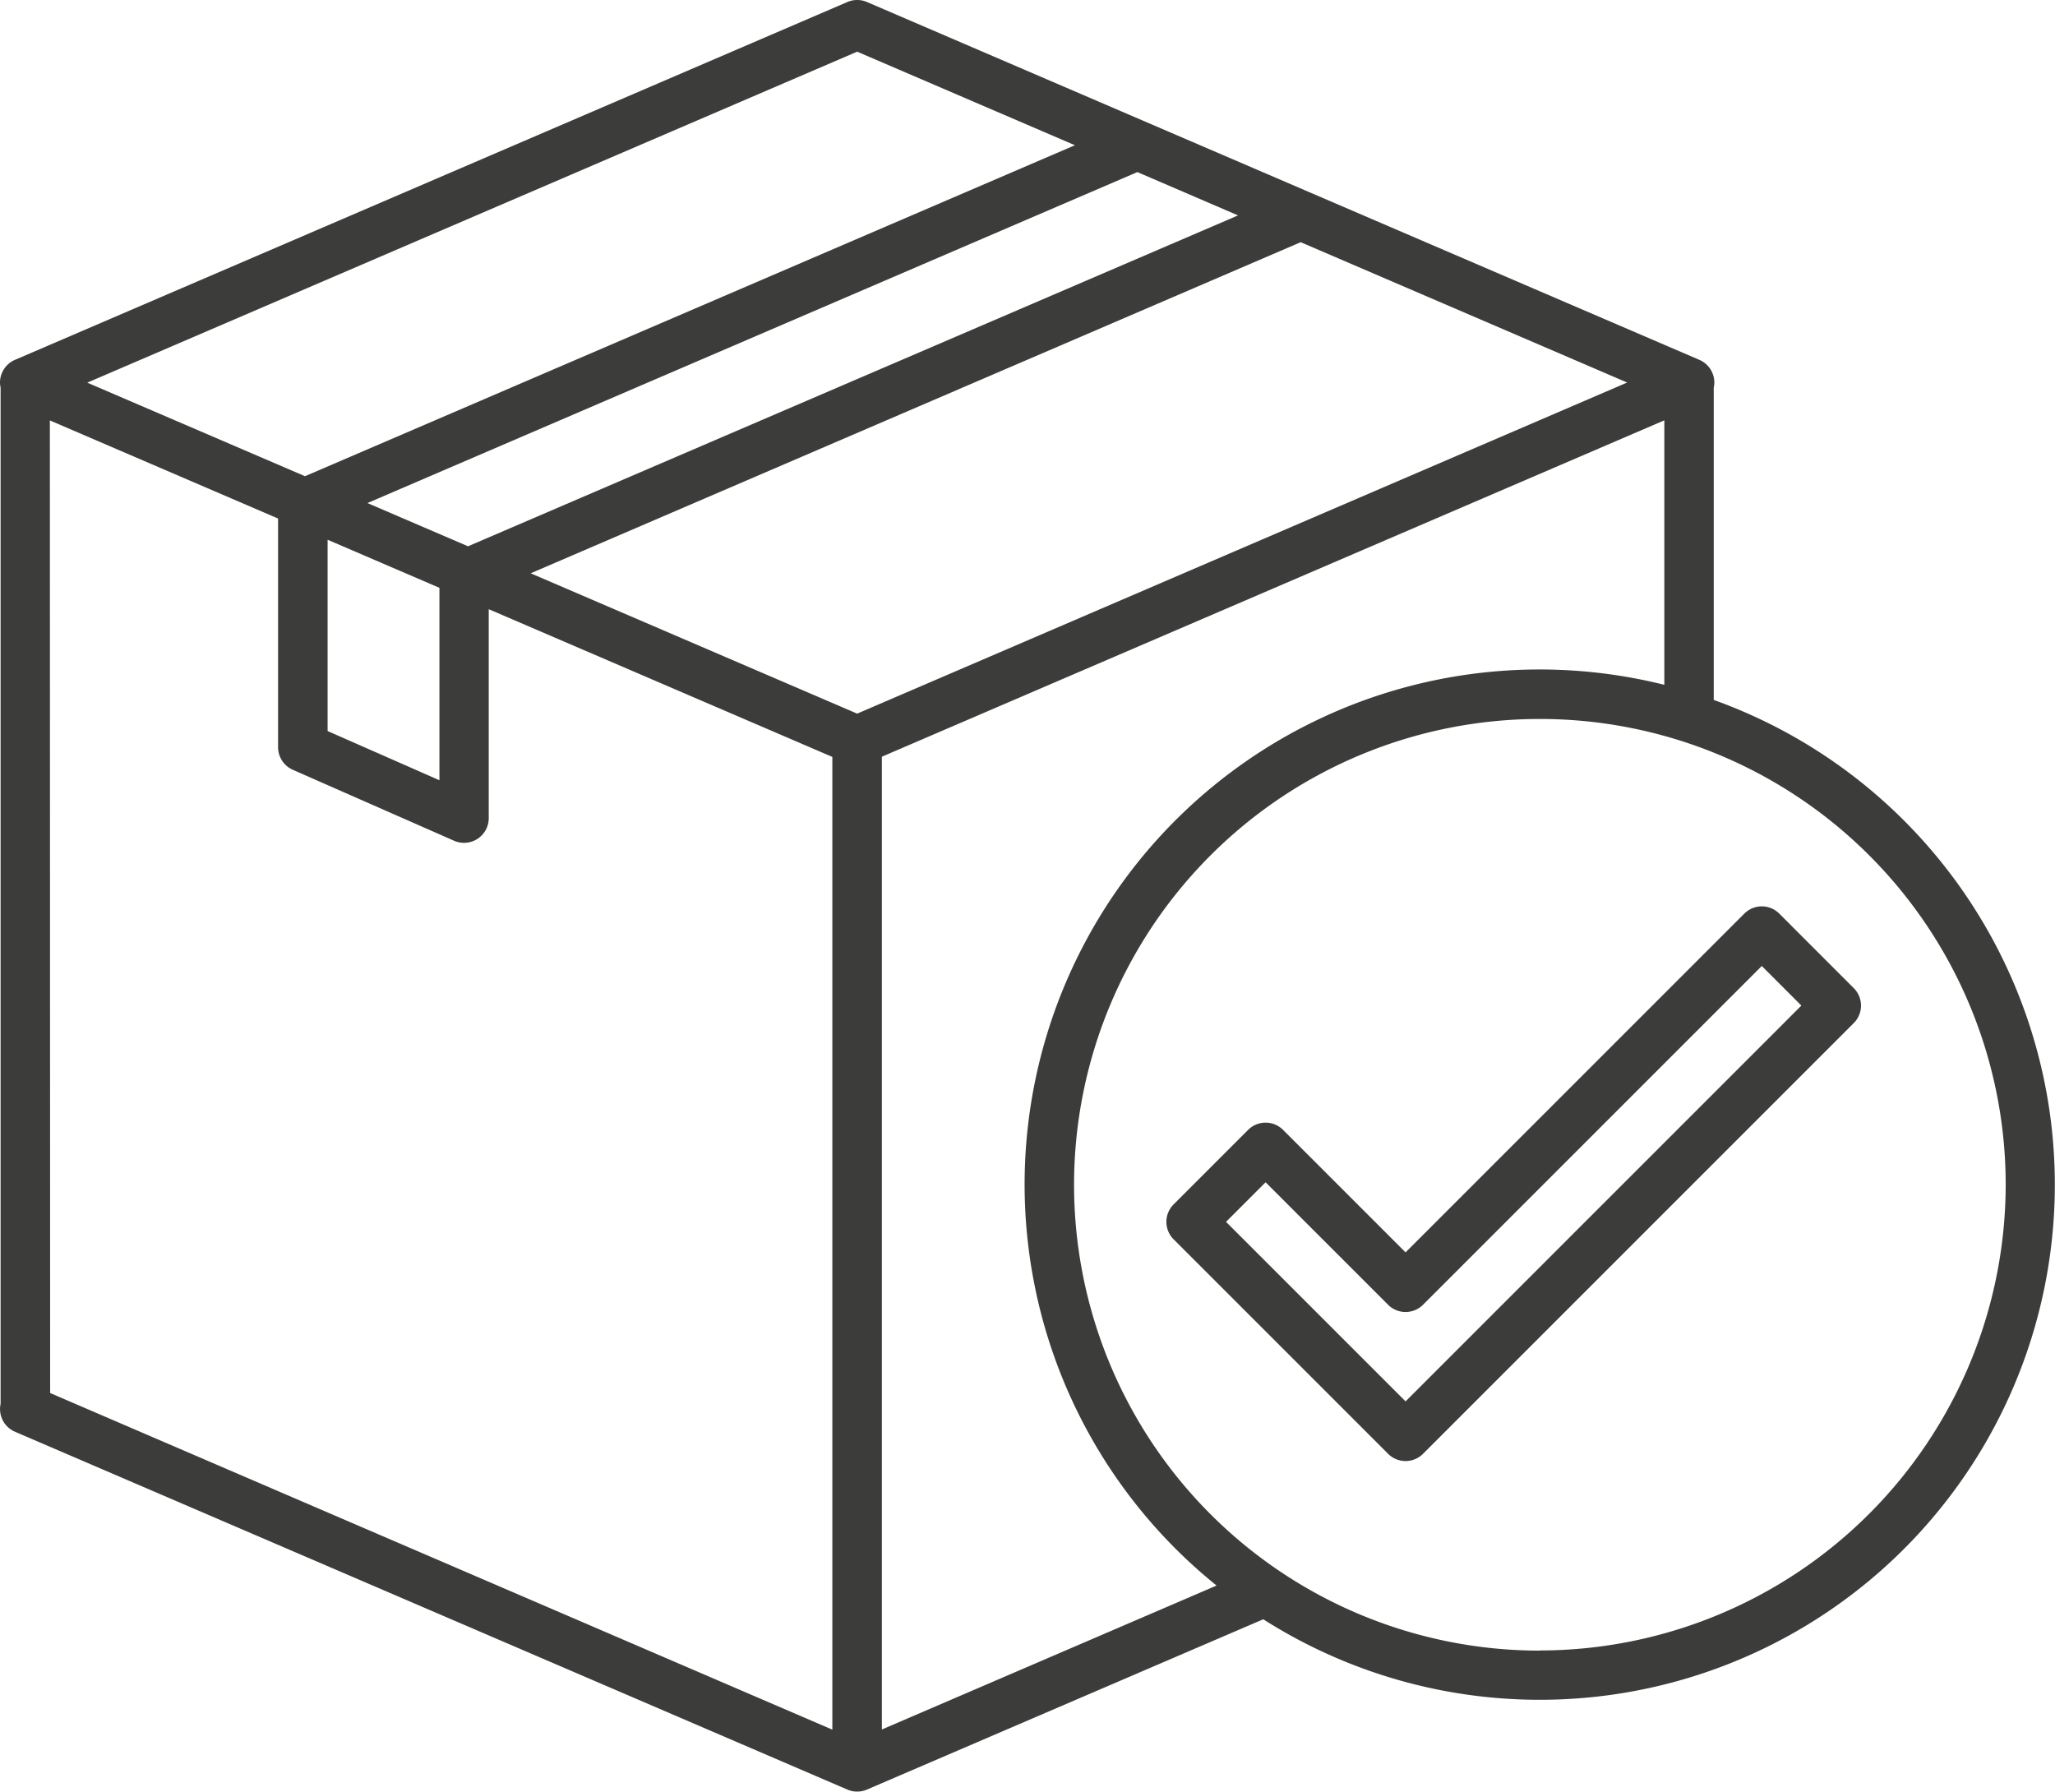
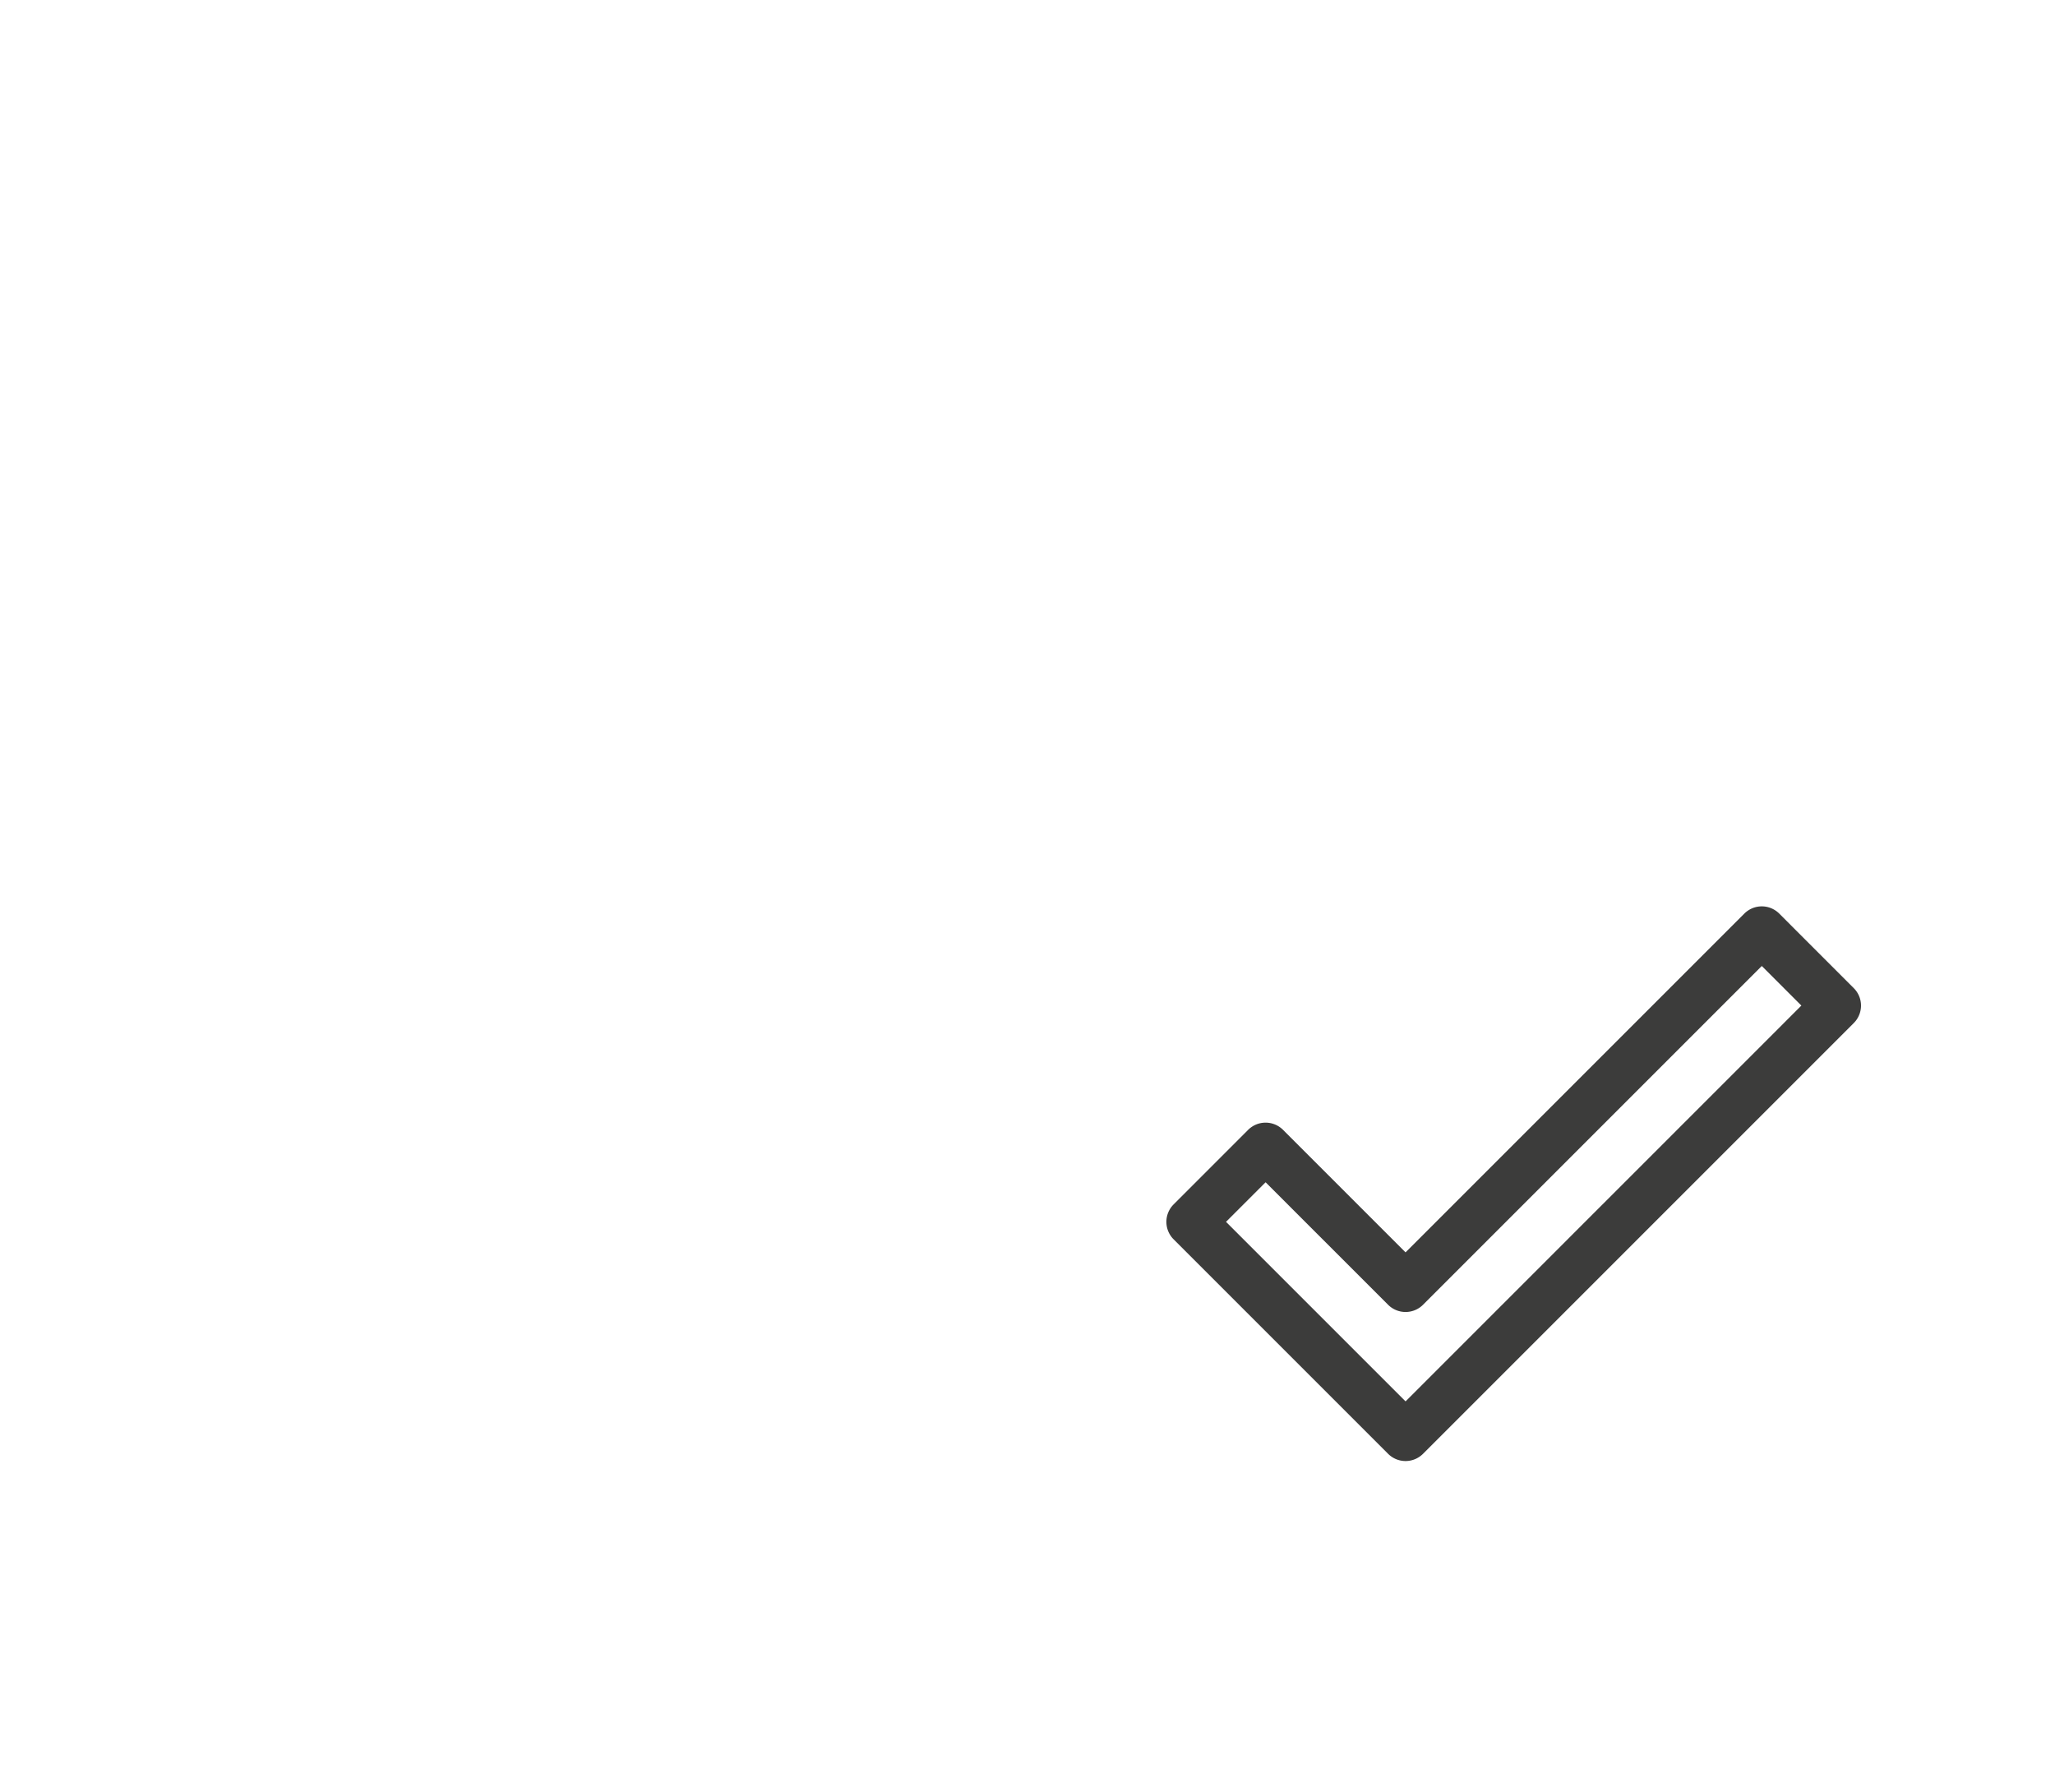
<svg xmlns="http://www.w3.org/2000/svg" id="그룹_5829" data-name="그룹 5829" width="65.896" height="57.45" viewBox="0 0 65.896 57.45">
  <path id="패스_7981" data-name="패스 7981" d="M3204.84,259.569a.792.792,0,0,0-1.12,0l-10.863,10.863-3.928-3.928a.793.793,0,0,0-1.121,0l-2.388,2.389a.792.792,0,0,0,0,1.121l6.877,6.877a.792.792,0,0,0,1.12,0l13.812-13.812a.791.791,0,0,0,0-1.12Zm-11.983,15.641-5.757-5.757,1.269-1.269,3.928,3.928a.793.793,0,0,0,1.12,0l10.863-10.863,1.269,1.269Z" transform="translate(-3147.786 -230.274)" fill="#3c3c3b" />
-   <path id="패스_7982" data-name="패스 7982" d="M3098.245,171.516V161.508a.78.78,0,0,0,.019-.164.792.792,0,0,0-.479-.728l-26.694-11.475a.792.792,0,0,0-.626,0l-26.694,11.475a.792.792,0,0,0-.479.728.776.776,0,0,0,.019.162v32.586a.791.791,0,0,0,.461.894l26.693,11.475a.793.793,0,0,0,.625,0L3083.8,201a16.516,16.516,0,1,0,14.441-29.481m-53.35-8.961,7.318,3.146v7.332a.792.792,0,0,0,.473.725l5.171,2.275a.792.792,0,0,0,1.111-.725v-6.7l11.018,4.737v31.191L3044.9,193.745Zm38.1-6.574L3058.3,166.594l-3.226-1.386,24.689-10.613Zm-25.608,11.942v6.17l-3.586-1.578v-6.134Zm13.395,4.034-10.469-4.5L3085,156.843l10.469,4.5Zm0-21.226,6.982,3-24.688,10.613-6.982-3Zm.792,53.8V173.341l25.091-10.786v8.481a16.513,16.513,0,0,0-14.358,28.882Zm21.1-2.529a14.937,14.937,0,1,1,14.937-14.937A14.954,14.954,0,0,1,3092.667,202" transform="translate(-3043.292 -149.077)" fill="#3c3c3b" />
</svg>